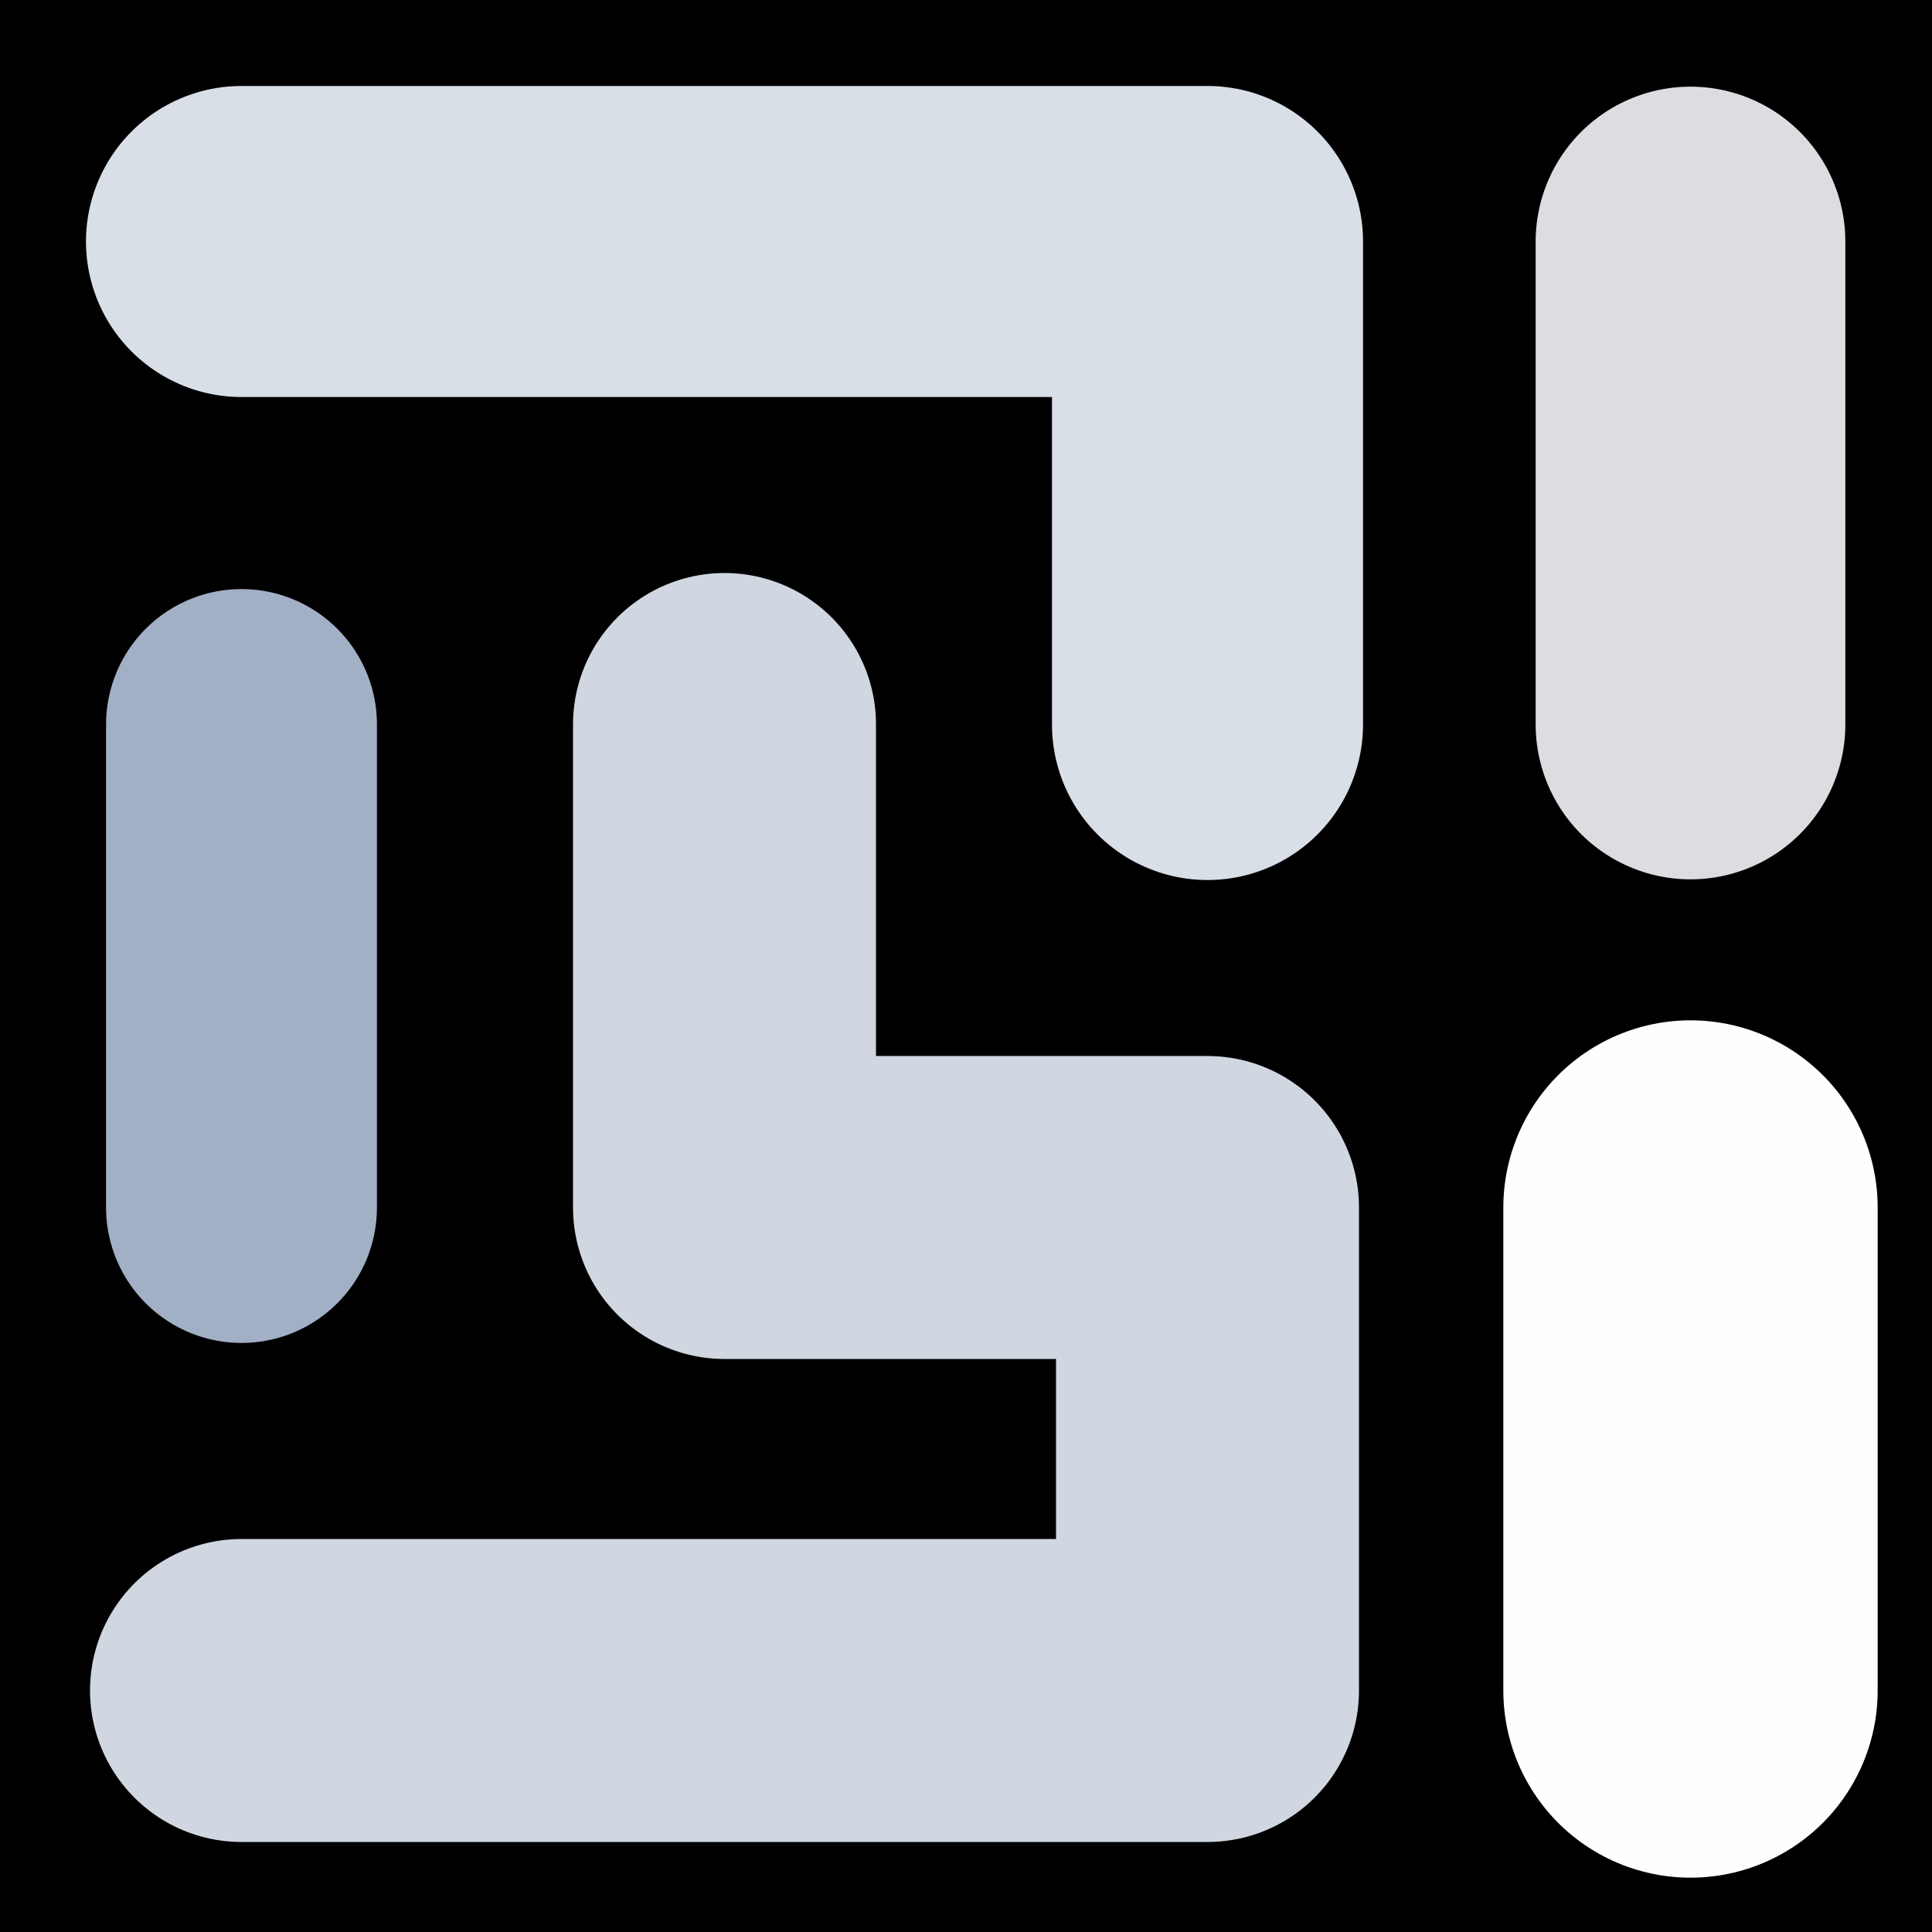
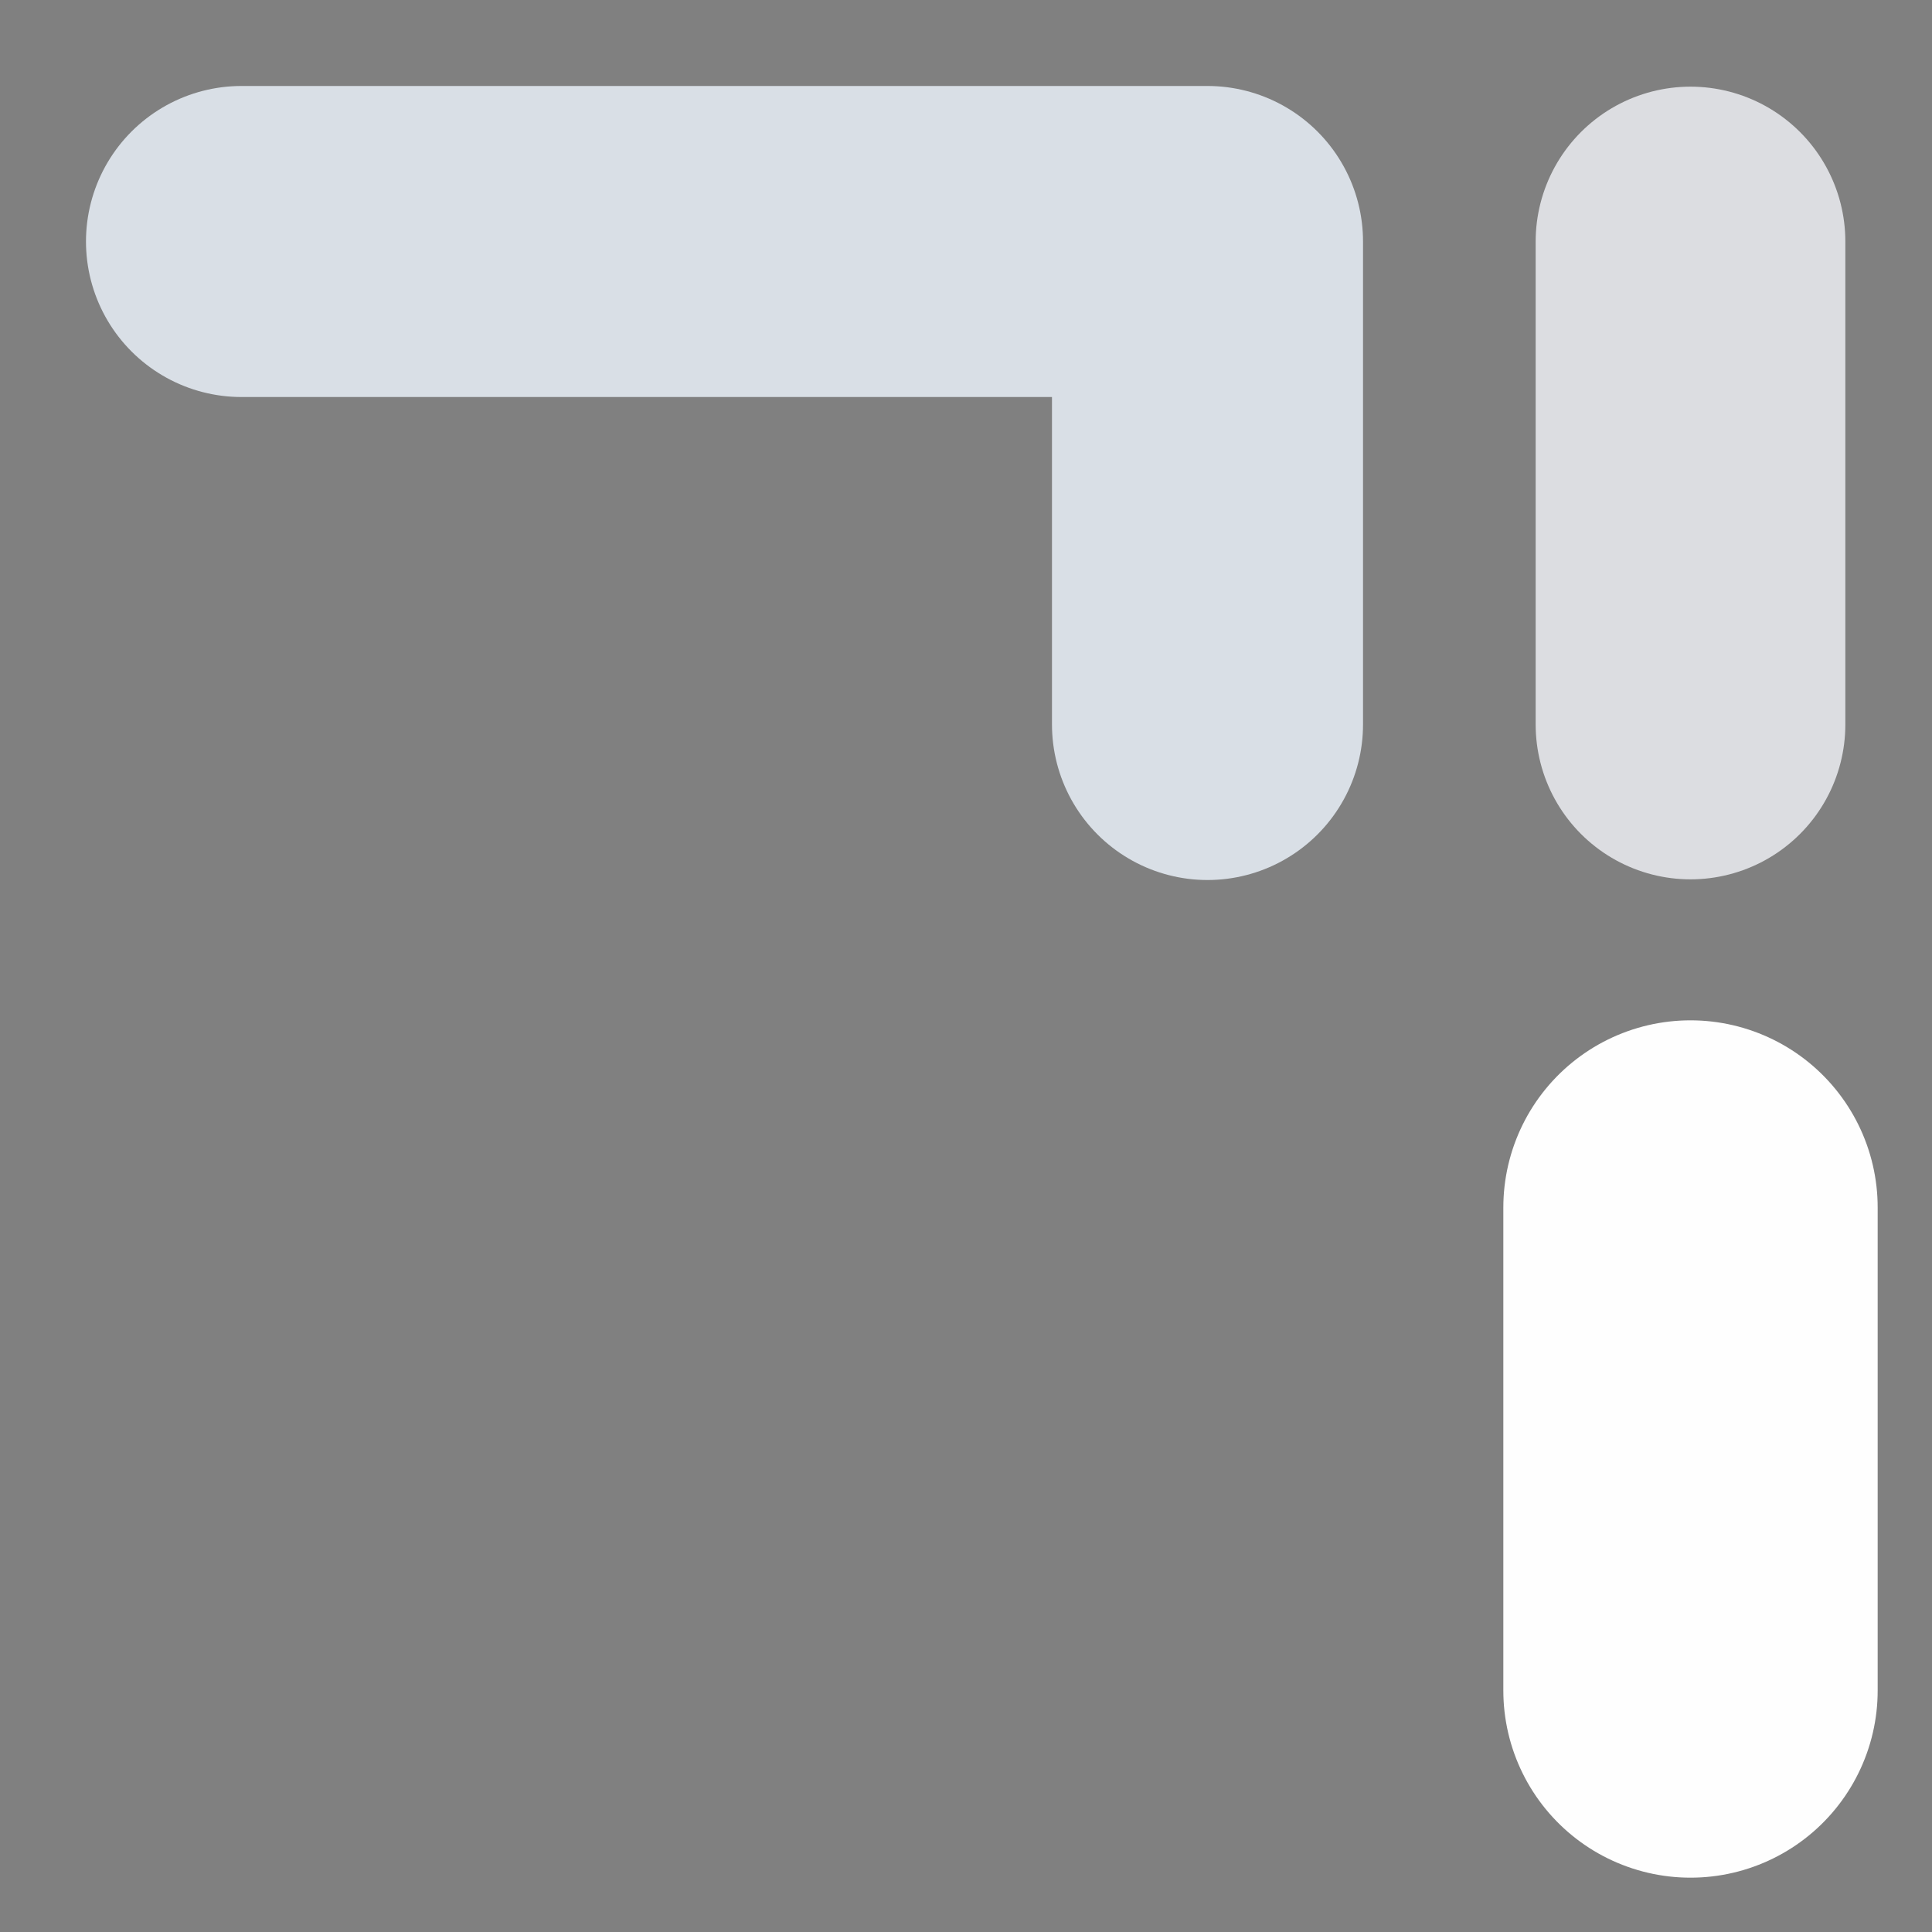
<svg xmlns="http://www.w3.org/2000/svg" viewBox="0 0 1024 1024">
  <rect x="0" y="0" width="1024" height="1024" fill="#808080" stroke="none" />
  <defs>
    <clipPath id="a">
      <path d="M0 0h1024v1024H0z" style="stroke-width:0;fill:none" />
    </clipPath>
  </defs>
  <g style="clip-path:url(#a)">
-     <path d="M0 0h1024v1024H0z" style="stroke-width:0" />
+     <path d="M0 0v1024H0z" style="stroke-width:0" />
    <path d="M128 128h512v256" style="stroke:#d9dfe6;stroke-width:164.86px;stroke-linecap:round;stroke-linejoin:round;fill:none" />
-     <path d="M384 384h0v256h256v256H128" style="stroke:#d0d7e1;stroke-width:160.58px;stroke-linecap:round;stroke-linejoin:round;fill:none" />
    <path d="M896 128h0v256" style="stroke:#dcdde1;stroke-width:164.14px;stroke-linecap:round;stroke-linejoin:round;fill:none" />
-     <path d="M128 384h0v256" style="stroke-linecap:round;stroke-linejoin:round;stroke:#a2b0c5;stroke-width:143.57px;fill:none" />
    <path d="M896 640h0v256" style="stroke:#fefefe;stroke-width:198.41px;stroke-linecap:round;stroke-linejoin:round;fill:none" />
  </g>
</svg>